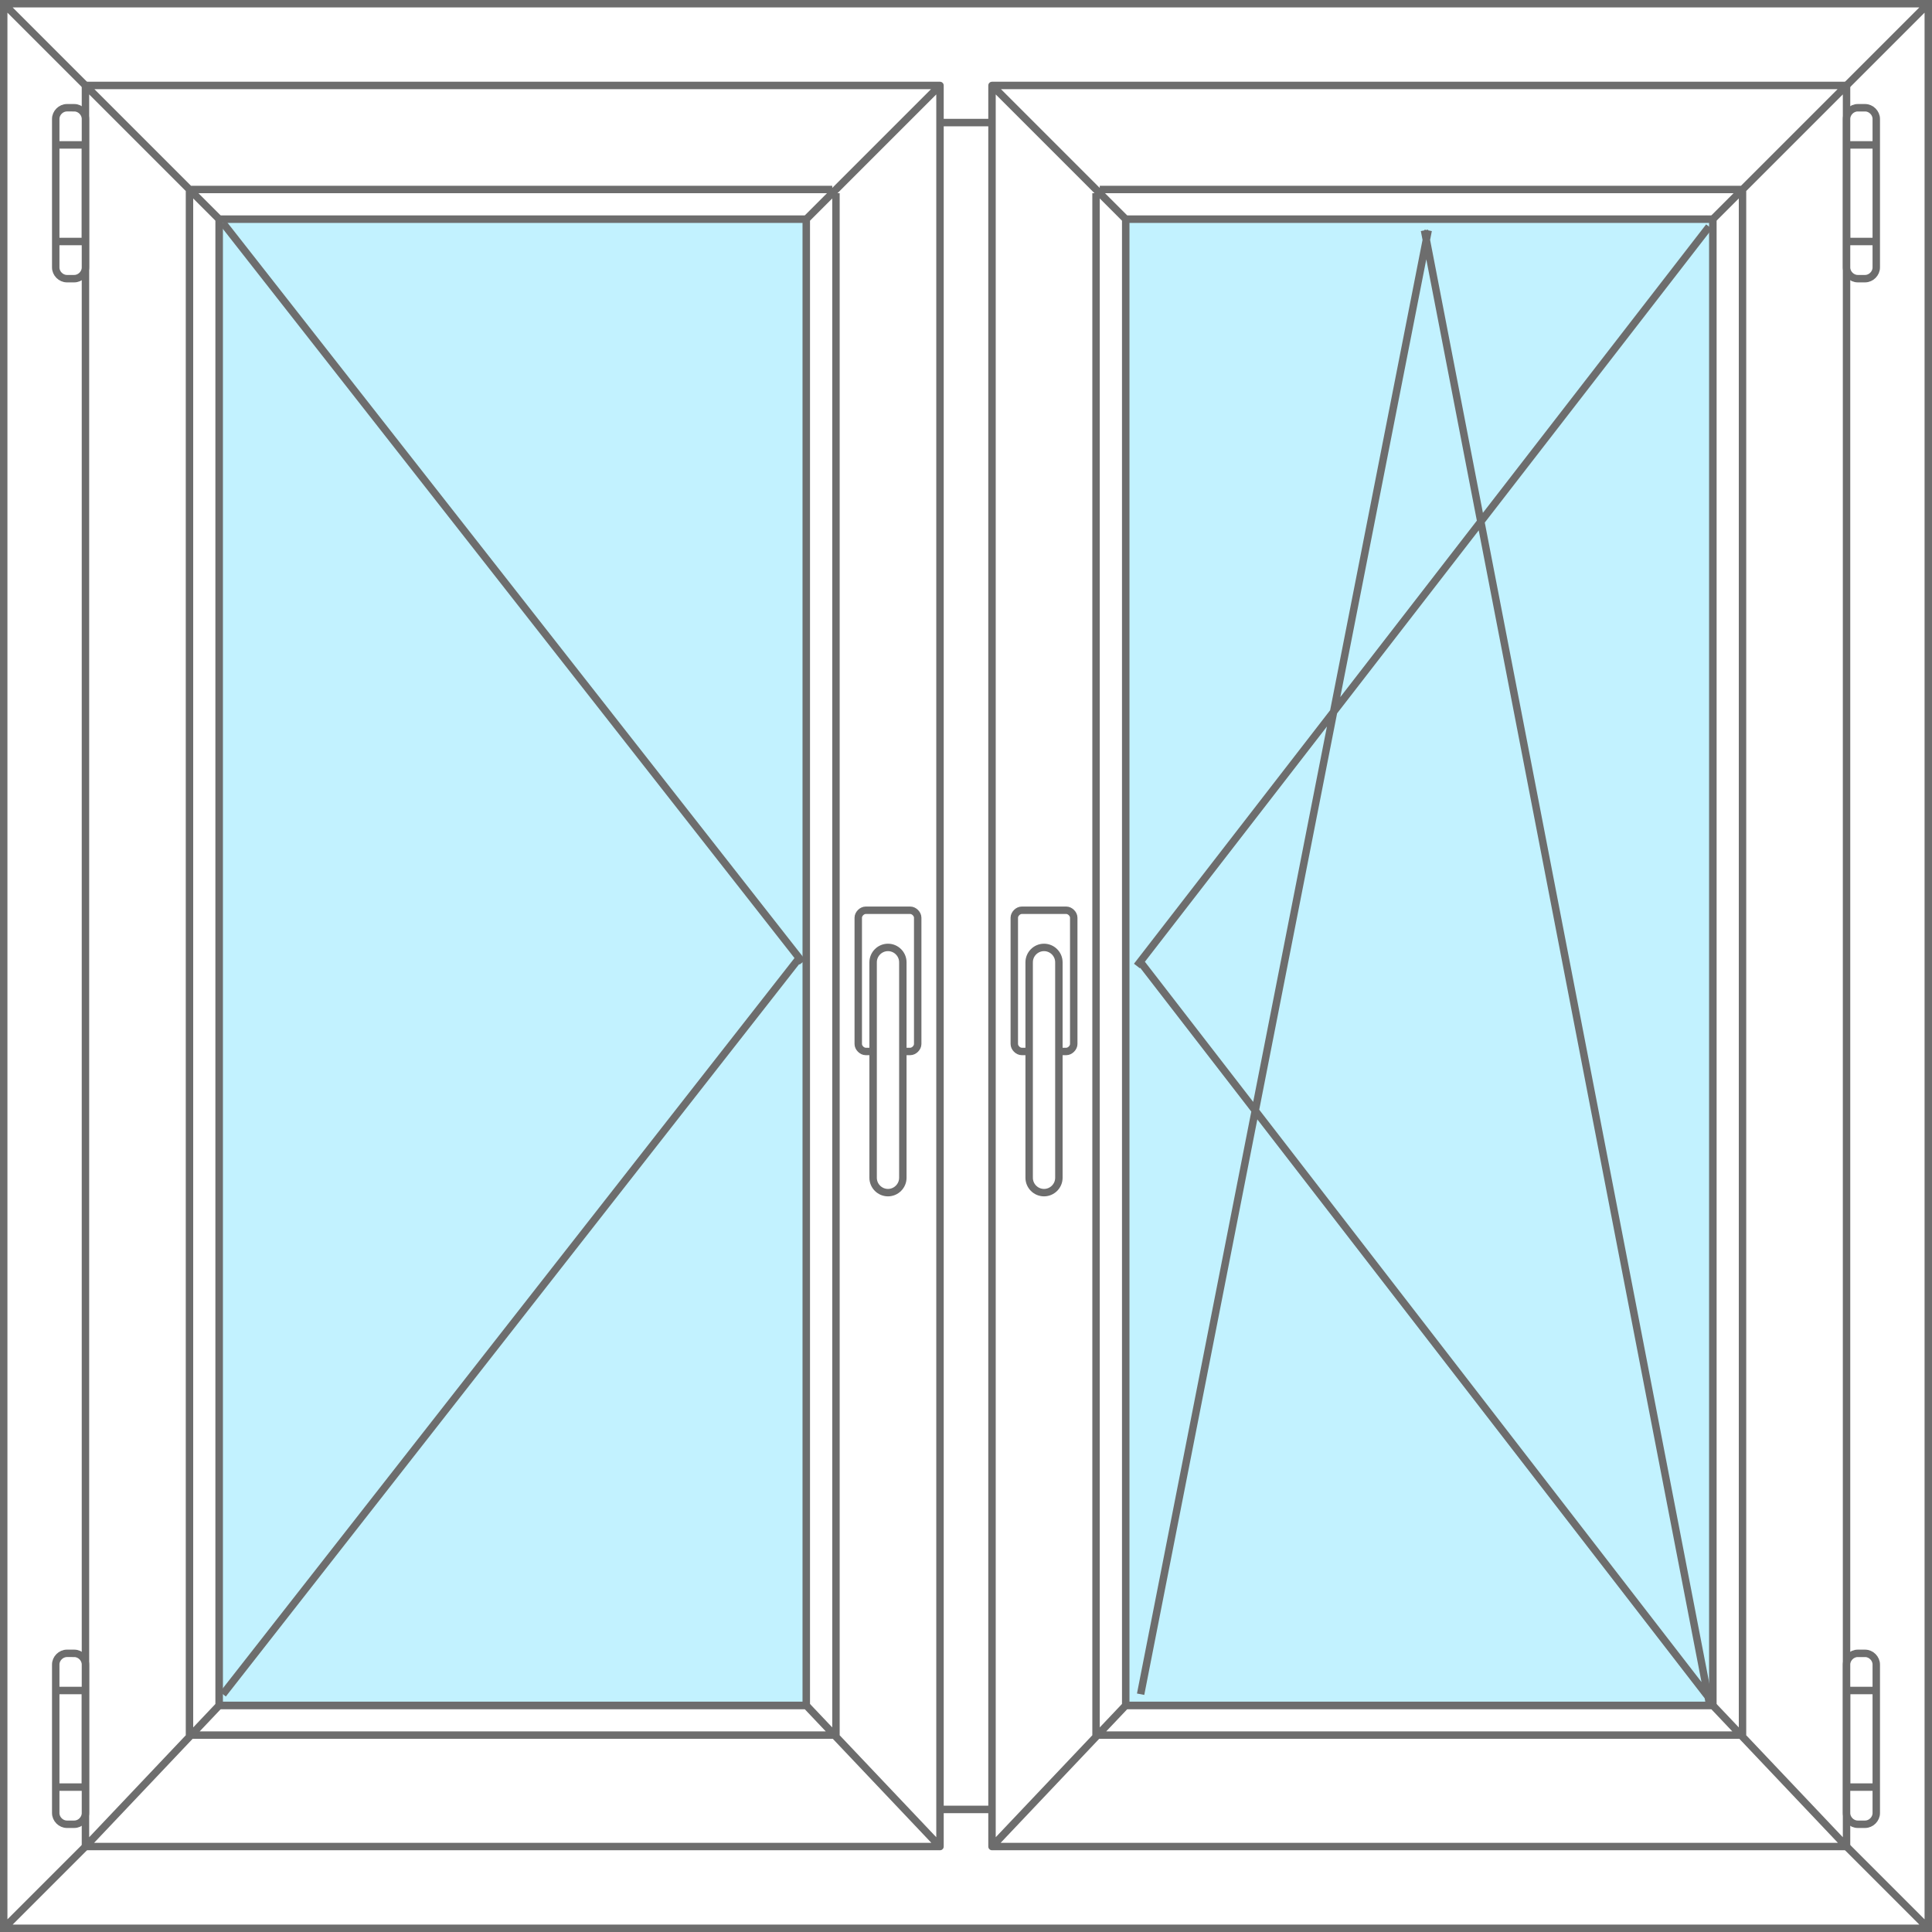
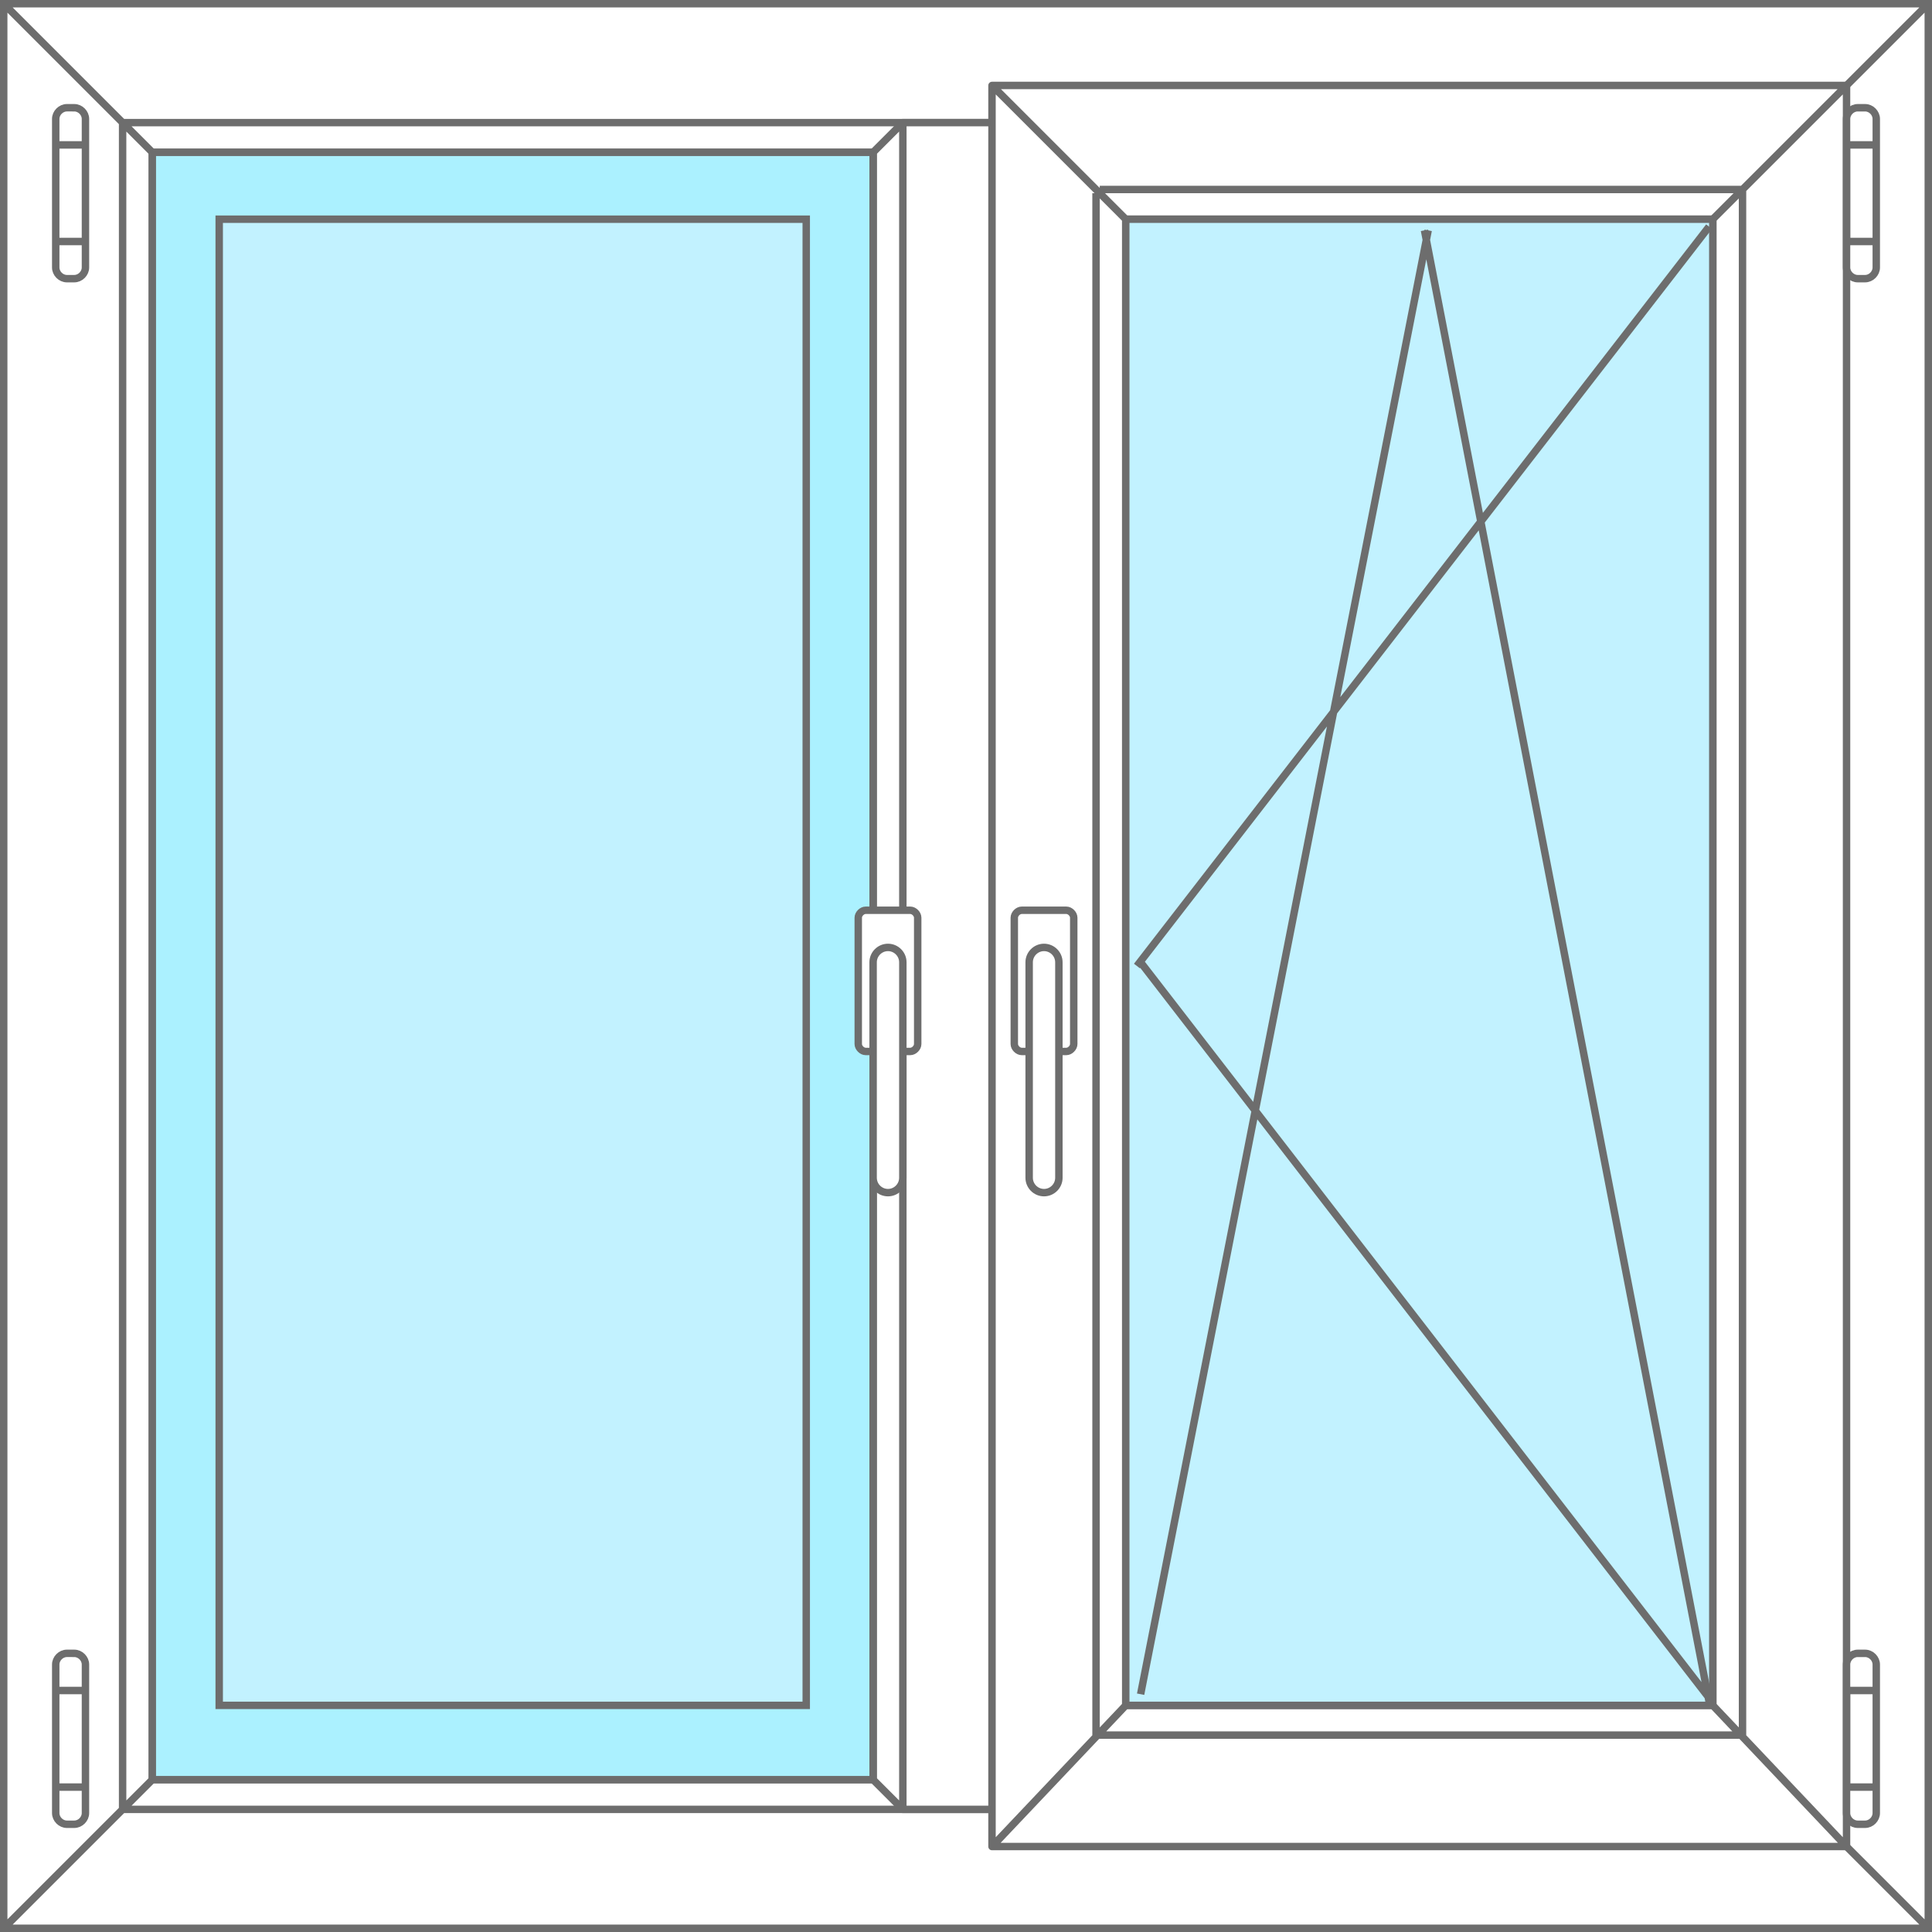
<svg xmlns="http://www.w3.org/2000/svg" version="1.1" id="Слой_1" x="0px" y="0px" width="260px" height="260px" viewBox="0 0 260 260" style="enable-background:new 0 0 260 260;" xml:space="preserve">
  <rect x="0" y="0" width="260" height="260" fill="#333333" stroke="none" />
  <style type="text/css">
	.st0{fill:#FFFFFF;stroke:#6D6D6D;stroke-miterlimit:10;}
	.st1{fill:#FFFFFF;stroke:#6D6D6D;stroke-linecap:round;stroke-linejoin:round;stroke-miterlimit:10;}
	.st2{fill:#ABF1FF;stroke:#6D6D6D;stroke-linecap:round;stroke-linejoin:round;stroke-miterlimit:10;}
	.st3{fill:#FFFFFF;stroke:#6D6D6D;stroke-linejoin:round;stroke-miterlimit:10;}
	.st4{fill:#C2F2FF;stroke:#6D6D6D;stroke-miterlimit:10;}
	.st5{fill:none;stroke:#6D6D6D;stroke-miterlimit:10;}
</style>
  <path class="st0" d="M259.5,259.5H0.5V0.5h259V259.5z M243.5,16.5h-227v227h227V16.5z M1,1l15.5,15.5 M16.5,243.5L1,259 M243,243  l16,16 M243,17l16-16 M243.5,16.5v227 M16.5,243.5h227v-227h-227V243.5z M20.5,20.5h219v219h-219V20.5z M21,21l-4-4 M243.5,16.5  L239,21 M21,239l-4,4 M239,239l4.5,4.5" />
  <path class="st1" d="M117.5,20.5l4-4h17l4,4v219l-4,4h-17l-4-4V20.5z M121.5,243.5v-227 M138.5,243.5v-227" />
  <rect x="20.5" y="20.5" class="st2" width="97" height="219" />
  <rect x="142.5" y="20.5" class="st2" width="97" height="219" />
  <g id="stvorka_5_">
    <path class="st3" d="M133.5,11.5l18,18v200l-18,19V11.5z M248.5,11.5l-18,18v200l18,19V11.5z M230.5,29.5l18-18h-115l18,18H230.5z    M151.5,229.5l-18,19h115l-18-19H151.5z M147.5,233.5h87 M148,25.5h87 M234.5,25.5v208 M147.5,26v208" />
    <path class="st0" d="M138.5,141.5h-1c-0.5,0-1-0.5-1-1v-17c0-0.5,0.5-1,1-1h6c0.5,0,1,0.5,1,1v17c0,0.5-0.5,1-1,1h-1v-12   c0-1.1-0.9-2-2-2s-2,0.9-2,2V141.5z M140.5,160.5L140.5,160.5c1.1,0,2-0.9,2-2v-29c0-1.1-0.9-2-2-2l0,0c-1.1,0-2,0.9-2,2v29   C138.5,159.6,139.4,160.5,140.5,160.5z" />
    <path class="st0" d="M251,37.5h-1c-0.8,0-1.5-0.7-1.5-1.5V16c0-0.8,0.7-1.5,1.5-1.5h1c0.8,0,1.5,0.7,1.5,1.5v20   C252.5,36.8,251.8,37.5,251,37.5z M252.5,19.5h-4v13h4V19.5z" />
    <path class="st0" d="M251,245.5h-1c-0.8,0-1.5-0.7-1.5-1.5v-20c0-0.8,0.7-1.5,1.5-1.5h1c0.8,0,1.5,0.7,1.5,1.5v20   C252.5,244.8,251.8,245.5,251,245.5z M252.5,227.5h-4v13h4V227.5z" />
    <path class="st4" d="M230.5,229.5h-79v-200h79V229.5z" />
  </g>
  <g id="stvorka_6_">
-     <path class="st3" d="M126.5,11.5l-18,18v200l18,19V11.5z M11.5,11.5l18,18v200l-18,19V11.5z M29.5,29.5l-18-18h115l-18,18H29.5z    M108.5,229.5l18,19h-115l18-19H108.5z M112.5,233.5h-87 M112,25.5H25 M25.5,25.5v208 M112.5,26v208" />
    <path class="st0" d="M121.5,141.5h1c0.5,0,1-0.5,1-1v-17c0-0.5-0.5-1-1-1h-6c-0.5,0-1,0.5-1,1v17c0,0.5,0.5,1,1,1h1v-12   c0-1.1,0.9-2,2-2s2,0.9,2,2V141.5z M119.5,160.5L119.5,160.5c-1.1,0-2-0.9-2-2v-29c0-1.1,0.9-2,2-2l0,0c1.1,0,2,0.9,2,2v29   C121.5,159.6,120.6,160.5,119.5,160.5z" />
    <path class="st0" d="M9,37.5h1c0.8,0,1.5-0.7,1.5-1.5V16c0-0.8-0.7-1.5-1.5-1.5H9c-0.8,0-1.5,0.7-1.5,1.5v20   C7.5,36.8,8.2,37.5,9,37.5z M7.5,19.5h4v13h-4V19.5z" />
    <path class="st0" d="M9,245.5h1c0.8,0,1.5-0.7,1.5-1.5v-20c0-0.8-0.7-1.5-1.5-1.5H9c-0.8,0-1.5,0.7-1.5,1.5v20   C7.5,244.8,8.2,245.5,9,245.5z M7.5,227.5h4v13h-4V227.5z" />
    <path class="st4" d="M29.5,229.5h79v-200h-79V229.5z" />
  </g>
-   <path id="полнор._откр._справа_2_" class="st5" d="M30,30l78,99.5 M30,228l77.5-99" />
  <path id="полнор._повор._откидное_справа_2_" class="st5" d="M230,30.5L153,130 M230,228.5l-76.5-99   M230,229L191.7,31 M153.5,228l38.7-197" />
</svg>